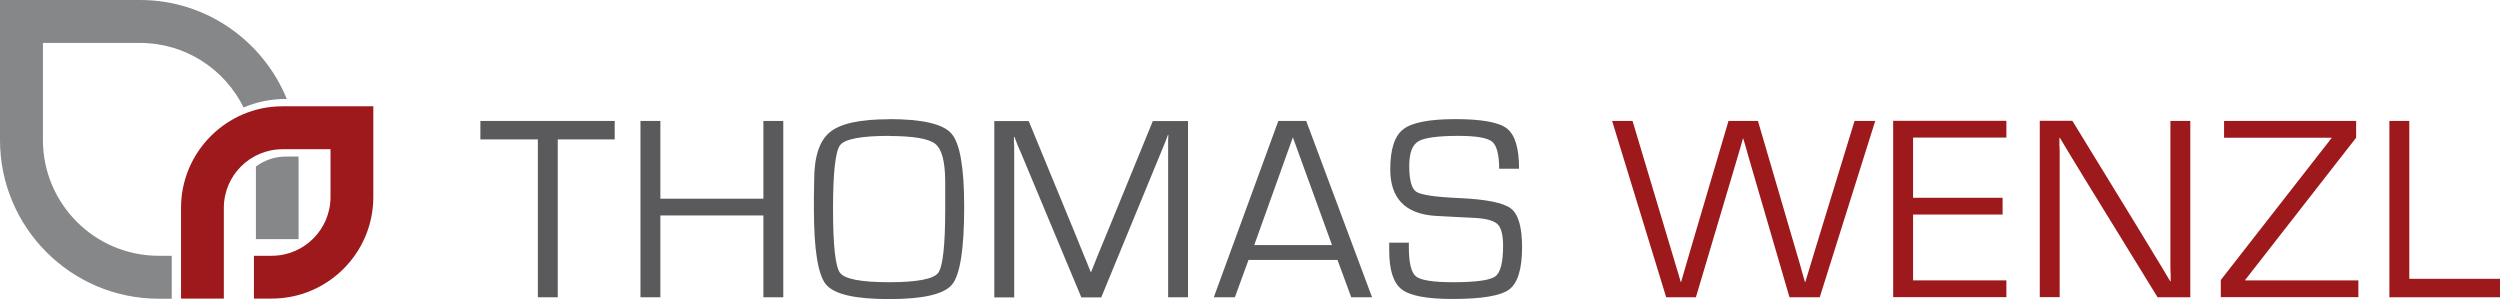
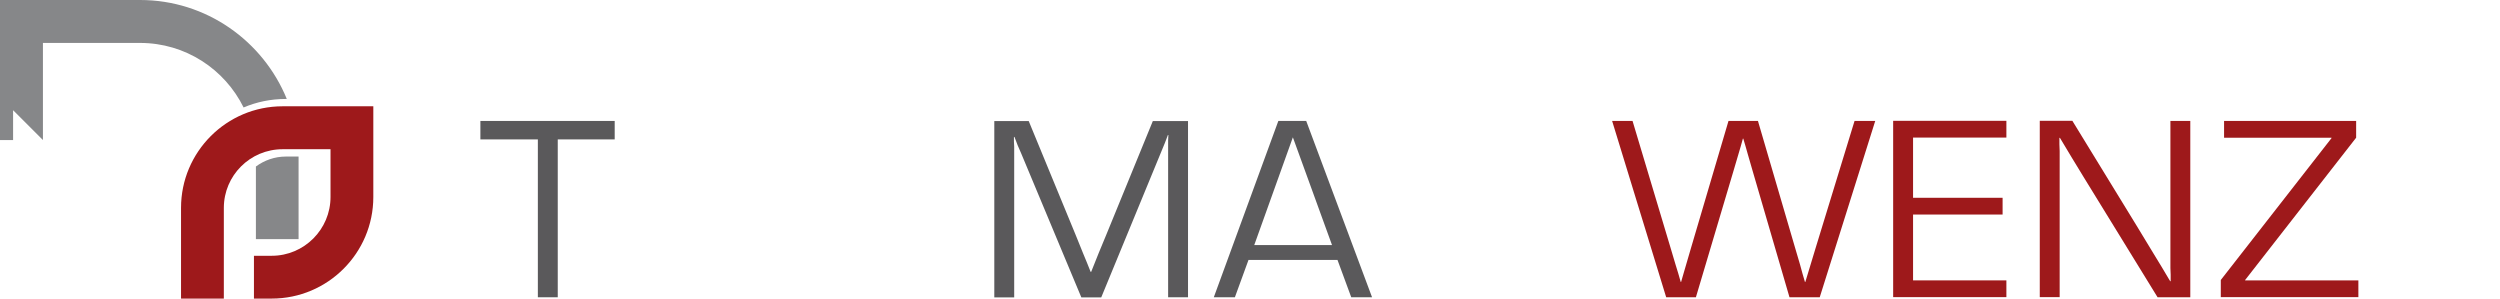
<svg xmlns="http://www.w3.org/2000/svg" id="Ebene_2" data-name="Ebene 2" viewBox="0 0 190.99 22.85">
  <defs>
    <style>      .cls-1 {        fill: #9e191b;      }      .cls-2 {        fill: #868789;      }      .cls-3 {        fill: #5a595b;      }    </style>
  </defs>
  <g id="Ebene_1-2" data-name="Ebene 1">
    <g>
      <path class="cls-3" d="m42.61,10.65v12.06h-1.52v-12.06h-4.39v-1.41h10.26v1.41h-4.35Z" />
-       <path class="cls-3" d="m59.84,9.24v13.47h-1.52v-6.25h-7.87v6.25h-1.52v-13.47h1.52v5.94h7.87v-5.94h1.52Z" />
-       <path class="cls-3" d="m67.92,9.1c2.55,0,4.14.37,4.78,1.12s.96,2.6.96,5.58c0,3.2-.31,5.18-.92,5.93-.61.75-2.22,1.12-4.82,1.12s-4.19-.37-4.81-1.11c-.62-.74-.93-2.66-.93-5.76v-.95l.02-1.27c0-1.79.4-3.01,1.21-3.67.81-.66,2.31-.98,4.51-.98Zm0,1.28c-2.13,0-3.38.24-3.74.71s-.54,2.1-.54,4.88.18,4.41.54,4.88,1.61.71,3.74.71,3.39-.24,3.75-.71.54-2.1.54-4.88v-2.15c-.01-1.49-.26-2.43-.76-2.83s-1.68-.6-3.53-.6Z" />
      <path class="cls-3" d="m90.76,9.24v13.47h-1.52v-11.99s.02-.4.02-.4h-.04l-.12.32c-.06.16-.1.26-.12.31l-.26.63-4.59,11.14h-1.52l-4.6-11.01-.27-.62-.12-.32c-.03-.07-.07-.17-.12-.31h-.04v.36s.02.38.02.38v11.52h-1.52v-13.47h2.63l3.59,8.71.57,1.41.29.7.28.7h.04l.28-.7c.14-.33.23-.57.28-.7l.58-1.4,3.57-8.72h2.67Z" />
      <path class="cls-3" d="m102.2,19.86h-6.82l-1.04,2.85h-1.61l4.93-13.47h2.13l5.03,13.47h-1.59l-1.05-2.85Zm-.44-1.14l-2.99-8.23-2.95,8.23h5.94Z" />
-       <path class="cls-3" d="m116.04,12.89h-1.51c0-1.08-.18-1.77-.54-2.07-.36-.29-1.21-.44-2.56-.44-1.59,0-2.62.14-3.08.42-.46.28-.69.9-.69,1.87,0,1.08.18,1.75.54,1.98.36.24,1.44.4,3.23.48,2.1.09,3.43.36,4,.8.57.44.85,1.43.85,2.96,0,1.66-.33,2.73-.98,3.22-.65.49-2.1.73-4.34.73-1.94,0-3.23-.24-3.87-.73-.64-.49-.96-1.48-.96-2.97v-.6s1.5,0,1.5,0v.34c0,1.2.18,1.95.55,2.24.37.29,1.31.44,2.83.44,1.74,0,2.82-.15,3.22-.44.4-.29.6-1.07.6-2.34,0-.82-.14-1.37-.41-1.64-.27-.27-.84-.44-1.71-.49l-1.58-.08-1.5-.08c-2.28-.16-3.42-1.34-3.42-3.55,0-1.53.33-2.56,1-3.07.66-.51,1.99-.77,3.98-.77s3.33.24,3.94.72.92,1.5.92,3.07Z" />
    </g>
    <g>
      <path class="cls-1" d="m143.26,9.24l-4.24,13.47h-2.31l-2.83-9.7-.35-1.21c-.02-.07-.08-.27-.17-.6l-.18-.61h-.03l-.17.61-.18.61-.36,1.22-2.88,9.68h-2.27l-4.13-13.47h1.56l2.9,9.68.39,1.31c.03.11.1.32.2.65l.19.66h.03l.19-.66.19-.65.38-1.3,2.86-9.69h2.25l2.84,9.7.38,1.29.18.66.19.65h.03l.2-.66.2-.66.4-1.32,2.96-9.66h1.59Z" />
      <path class="cls-1" d="m146.15,10.52v4.59h6.84v1.28h-6.84v5.03h7.13v1.28h-8.65v-13.47h8.65v1.28h-7.13Z" />
      <path class="cls-1" d="m167.33,9.24v13.47h-2.5l-5.64-9.17-.92-1.51-.45-.75-.45-.75h-.04v.5s.02.51.02.51v11.16h-1.52v-13.47h2.49l4.92,8.03,1.28,2.11.64,1.05.63,1.06h.04v-.5s-.02-.51-.02-.51v-11.23h1.52Z" />
      <path class="cls-1" d="m180,9.24v1.28l-8.48,10.87v.03h8.65v1.28h-10.51v-1.31l8.46-10.84v-.03h-8.21v-1.28h10.08Z" />
-       <path class="cls-1" d="m184.06,9.24v12.06h6.93v1.41h-8.45v-13.47h1.52Z" />
    </g>
-     <path class="cls-2" d="m3.28,10.7V3.28h7.42c3.47,0,6.47,2.01,7.91,4.93.99-.42,2.08-.65,3.22-.65h.08C20.1,3.13,15.76,0,10.7,0H0v10.7c0,6.68,5.43,12.12,12.12,12.12h1v-3.28h-1c-4.88,0-8.84-3.97-8.84-8.84Z" />
+     <path class="cls-2" d="m3.28,10.7V3.28h7.42c3.47,0,6.47,2.01,7.91,4.93.99-.42,2.08-.65,3.22-.65h.08C20.1,3.13,15.76,0,10.7,0H0v10.7h1v-3.28h-1c-4.88,0-8.84-3.97-8.84-8.84Z" />
    <path class="cls-2" d="m22.81,18.27v-6.16c0-.05,0-.1,0-.15h-.97c-.86,0-1.65.29-2.29.76v5.55h3.28Z" />
    <path class="cls-1" d="m28.52,8.12h-6.93c-4.28,0-7.76,3.48-7.76,7.76v6.93h3.27v-6.93c0-2.47,2.01-4.48,4.49-4.48h3.66v3.65c0,2.47-2.01,4.49-4.49,4.49h-1.36v3.27h1.36c4.28,0,7.76-3.48,7.76-7.76v-6.93Z" />
  </g>
</svg>